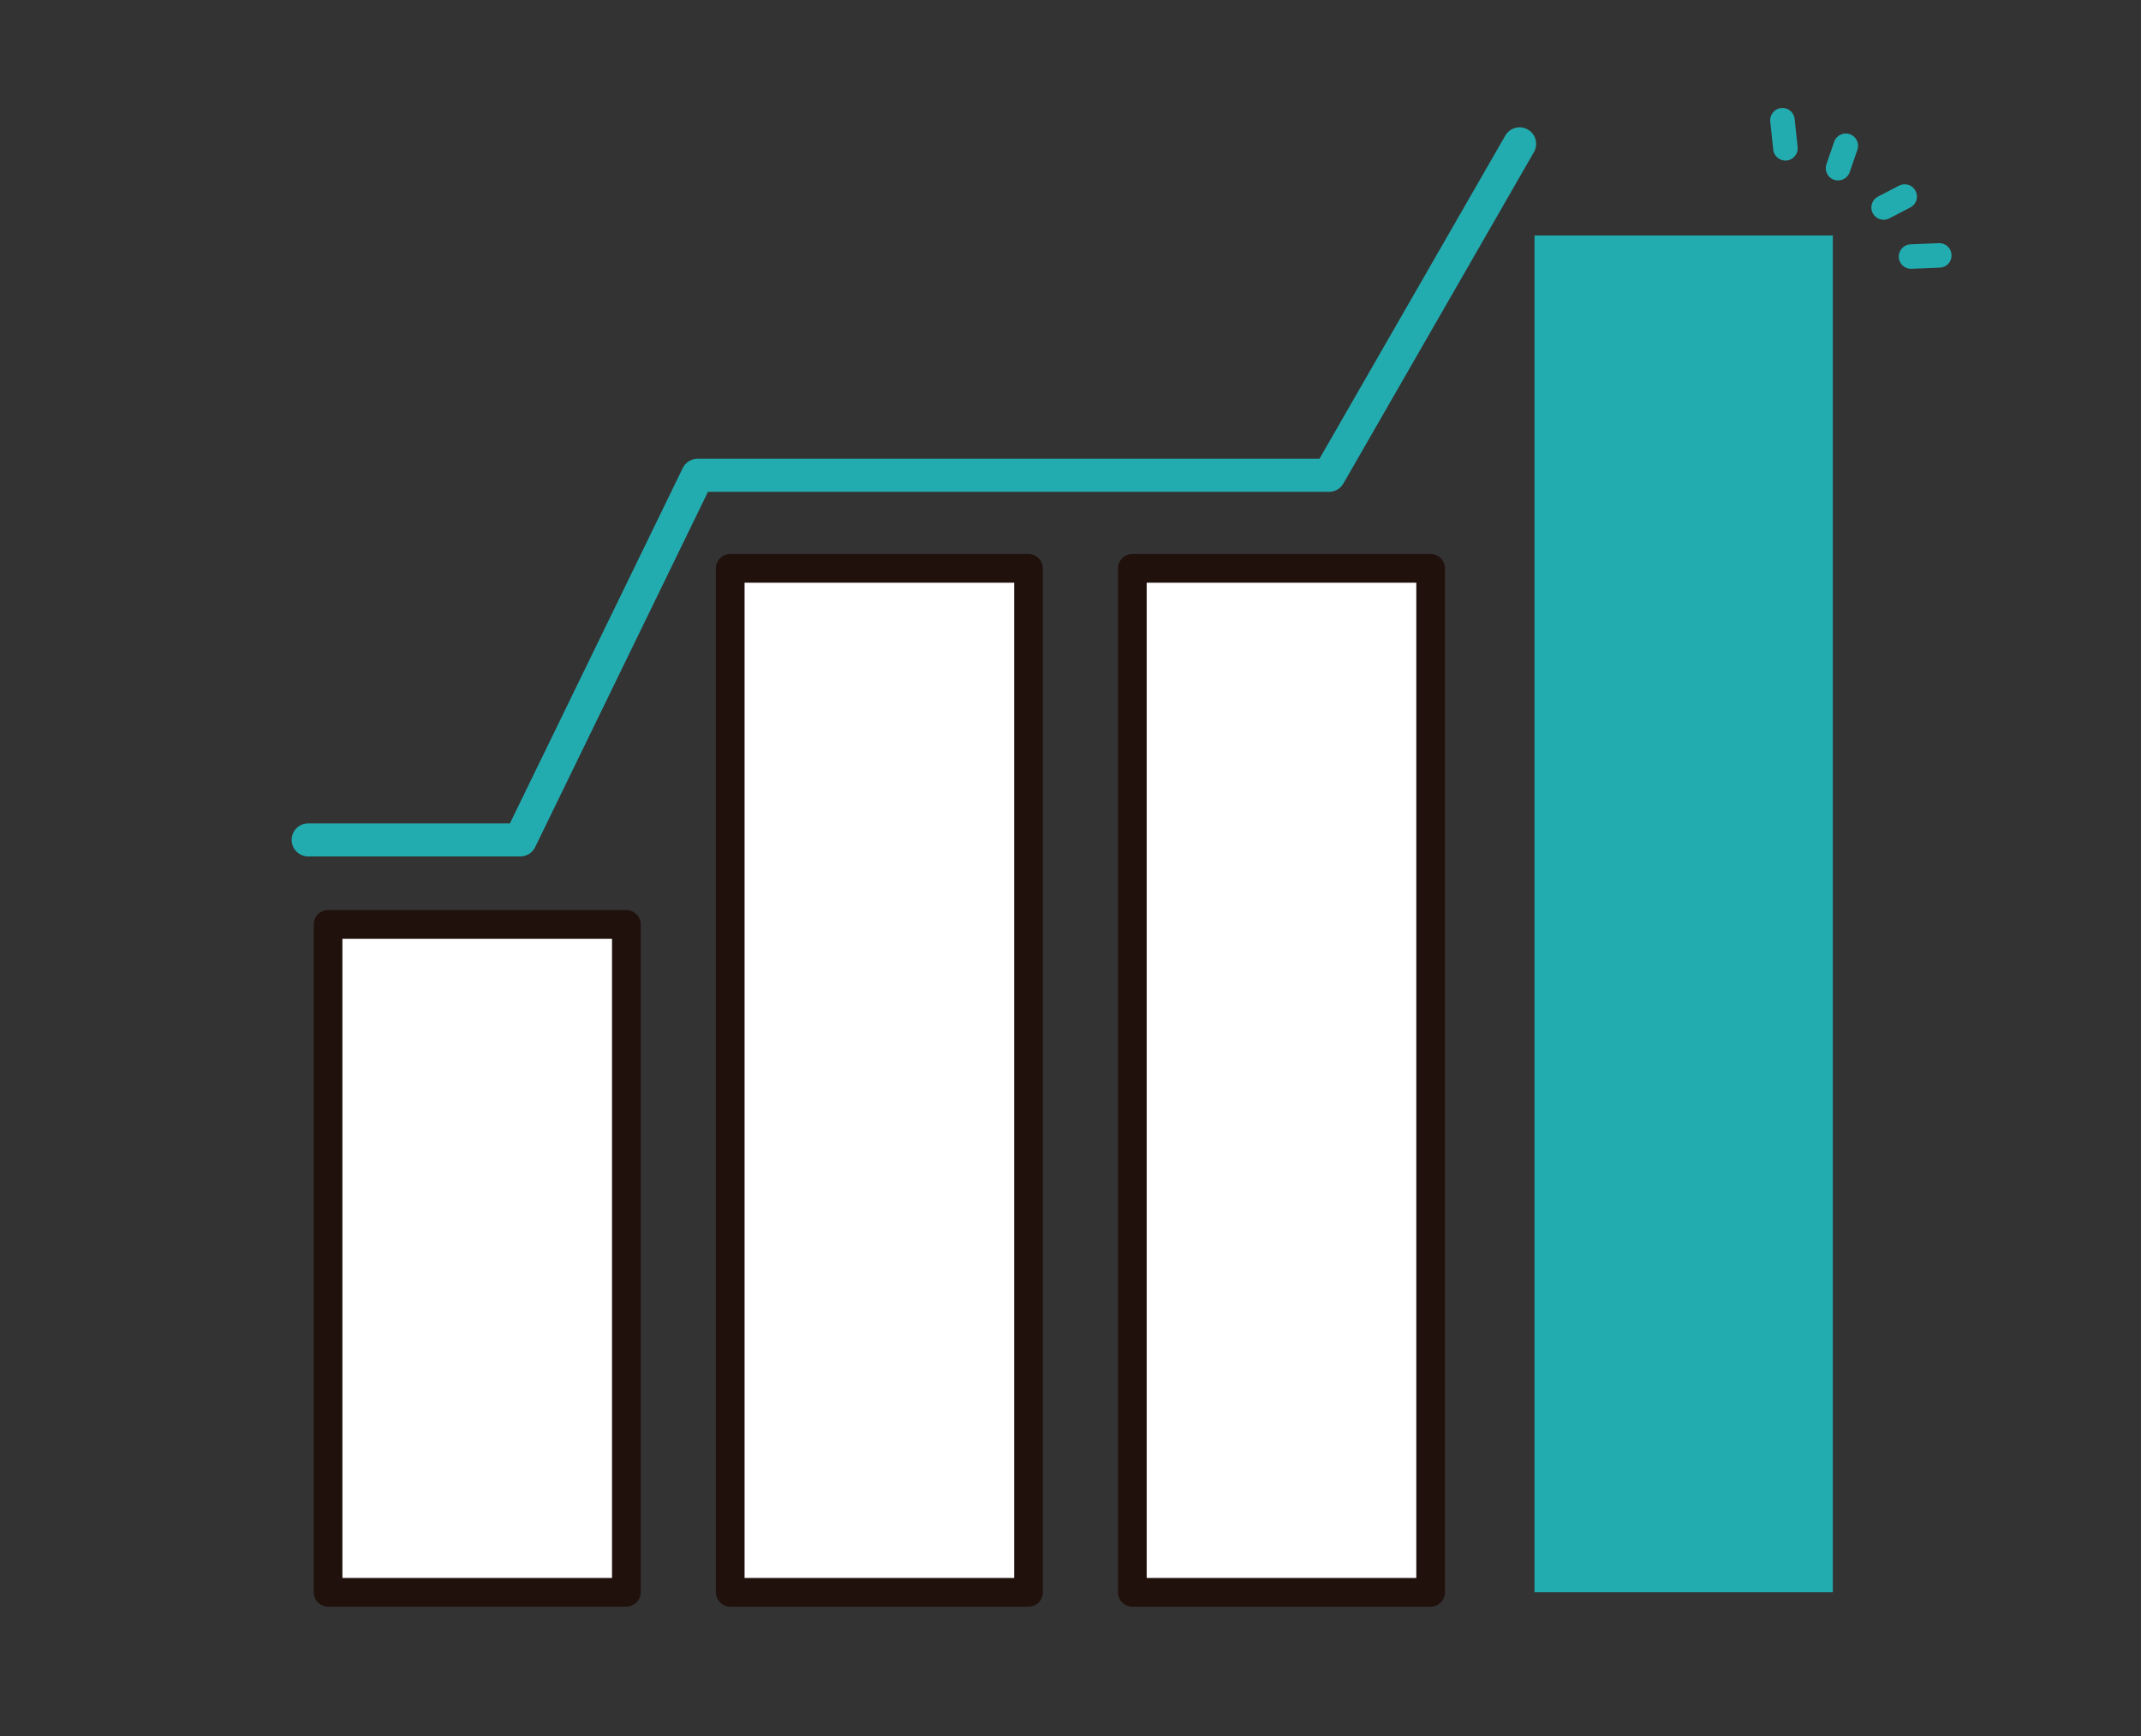
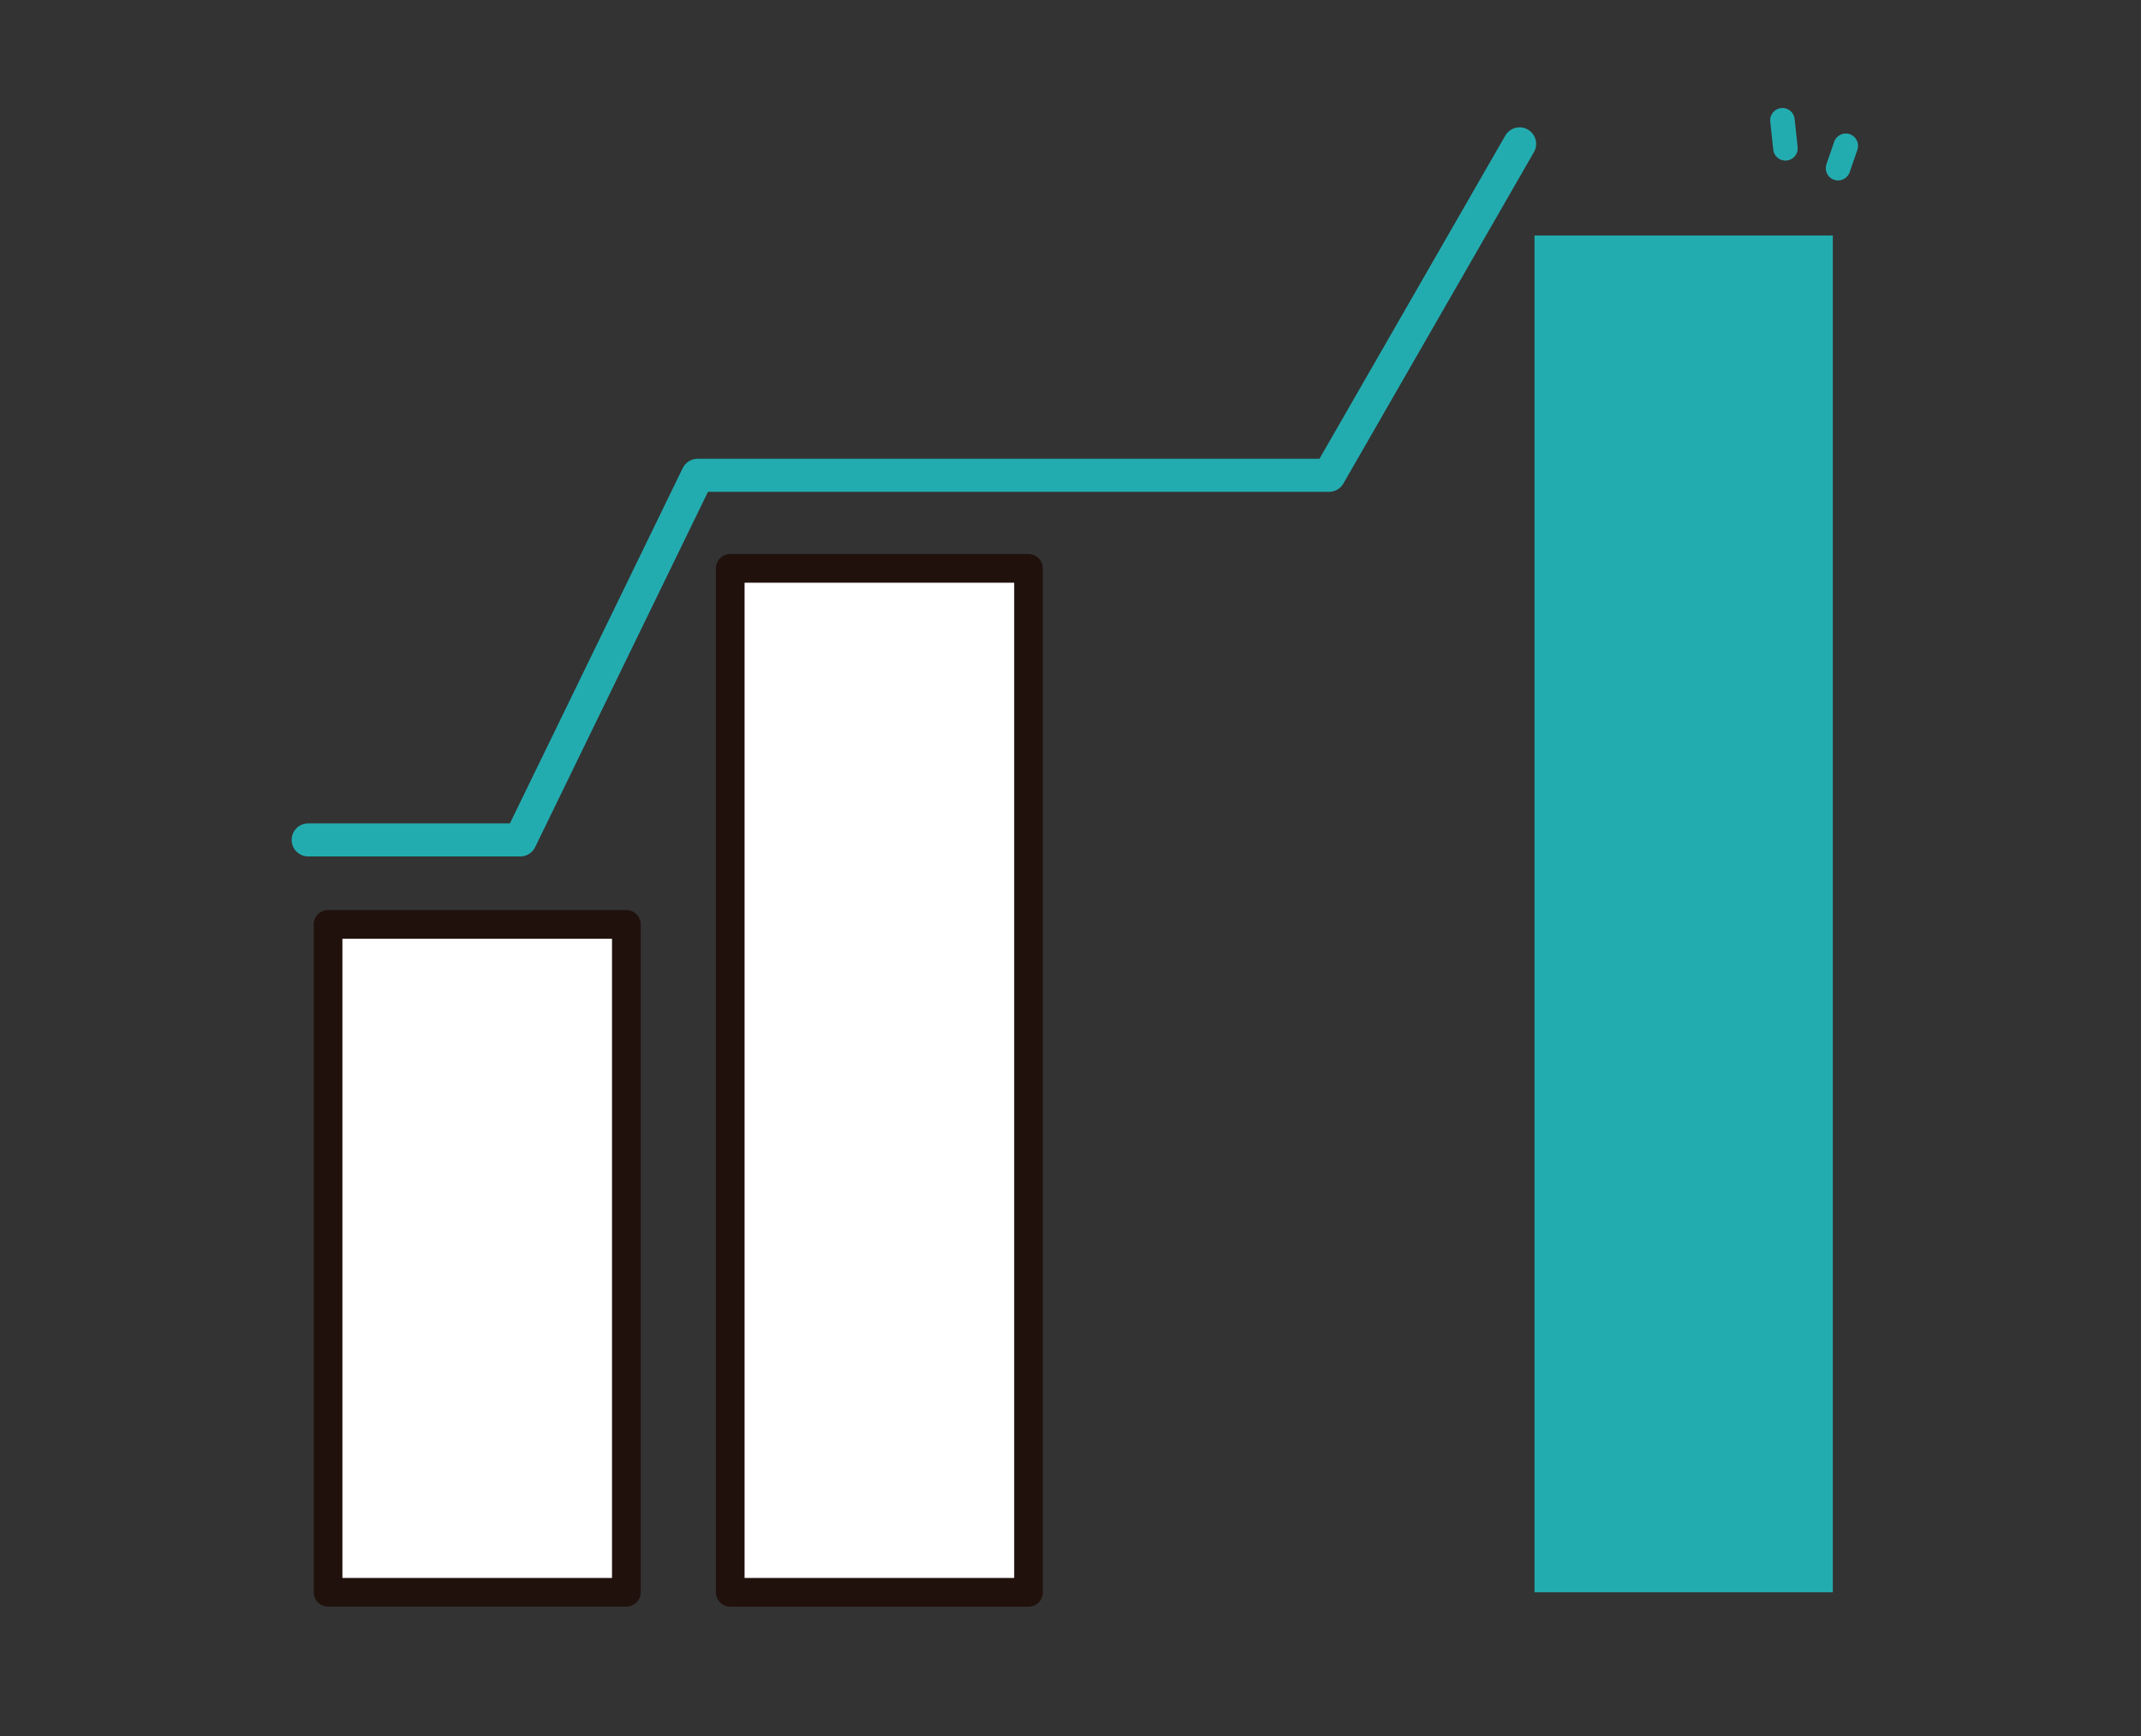
<svg xmlns="http://www.w3.org/2000/svg" id="b" viewBox="0 0 426.69 345.99">
  <rect x="0" y="0" width="426.69" height="345.99" fill="#333333" stroke="none" />
  <defs>
    <style>.d,.e{fill:none;}.f{fill:#23acb0;}.g{fill:#fff;stroke:#21110d;stroke-width:5.72px;}.g,.e{stroke-linecap:round;stroke-linejoin:round;}.e{stroke:#23acb0;stroke-width:6.59px;}</style>
  </defs>
  <g id="c">
    <rect class="g" x="65.38" y="184.22" width="59.45" height="133.1" />
    <rect class="g" x="145.53" y="113.27" width="59.45" height="204.06" />
-     <rect class="g" x="225.67" y="113.27" width="59.45" height="204.06" />
    <rect class="f" x="305.82" y="46.93" width="59.45" height="270.39" />
    <polyline class="e" points="61.42 167.38 103.69 167.38 139.03 94.72 264.87 94.72 302.85 28.67" />
-     <rect class="d" width="426.69" height="345.99" />
    <path class="f" d="M353.51,30.34c-.05-.16-.09-.34-.11-.52l-.6-5.6c-.14-1.34.83-2.55,2.17-2.69,1.34-.14,2.55.83,2.69,2.17l.6,5.6c.14,1.34-.83,2.55-2.17,2.69-1.16.12-2.22-.59-2.58-1.65Z" />
    <path class="f" d="M364,34.29c-.17-.49-.18-1.04,0-1.57l1.54-4.46c.44-1.28,1.83-1.96,3.11-1.52,1.28.44,1.96,1.83,1.52,3.11l-1.54,4.46c-.44,1.28-1.83,1.96-3.11,1.52-.75-.26-1.29-.84-1.52-1.54Z" />
-     <path class="f" d="M378.54,51.91c-.07-.21-.11-.44-.12-.68-.06-1.35.99-2.49,2.34-2.54l5.63-.23c1.35-.06,2.49.99,2.54,2.34.06,1.35-.99,2.49-2.34,2.54l-5.63.23c-1.11.05-2.08-.66-2.42-1.67Z" />
-     <path class="f" d="M373.08,42.12c-.38-1.12.11-2.38,1.19-2.94l4.19-2.18c1.2-.62,2.68-.16,3.3,1.04.62,1.21.16,2.68-1.04,3.3l-4.19,2.18c-1.2.62-2.68.16-3.3-1.04-.06-.12-.11-.23-.15-.35Z" />
  </g>
</svg>